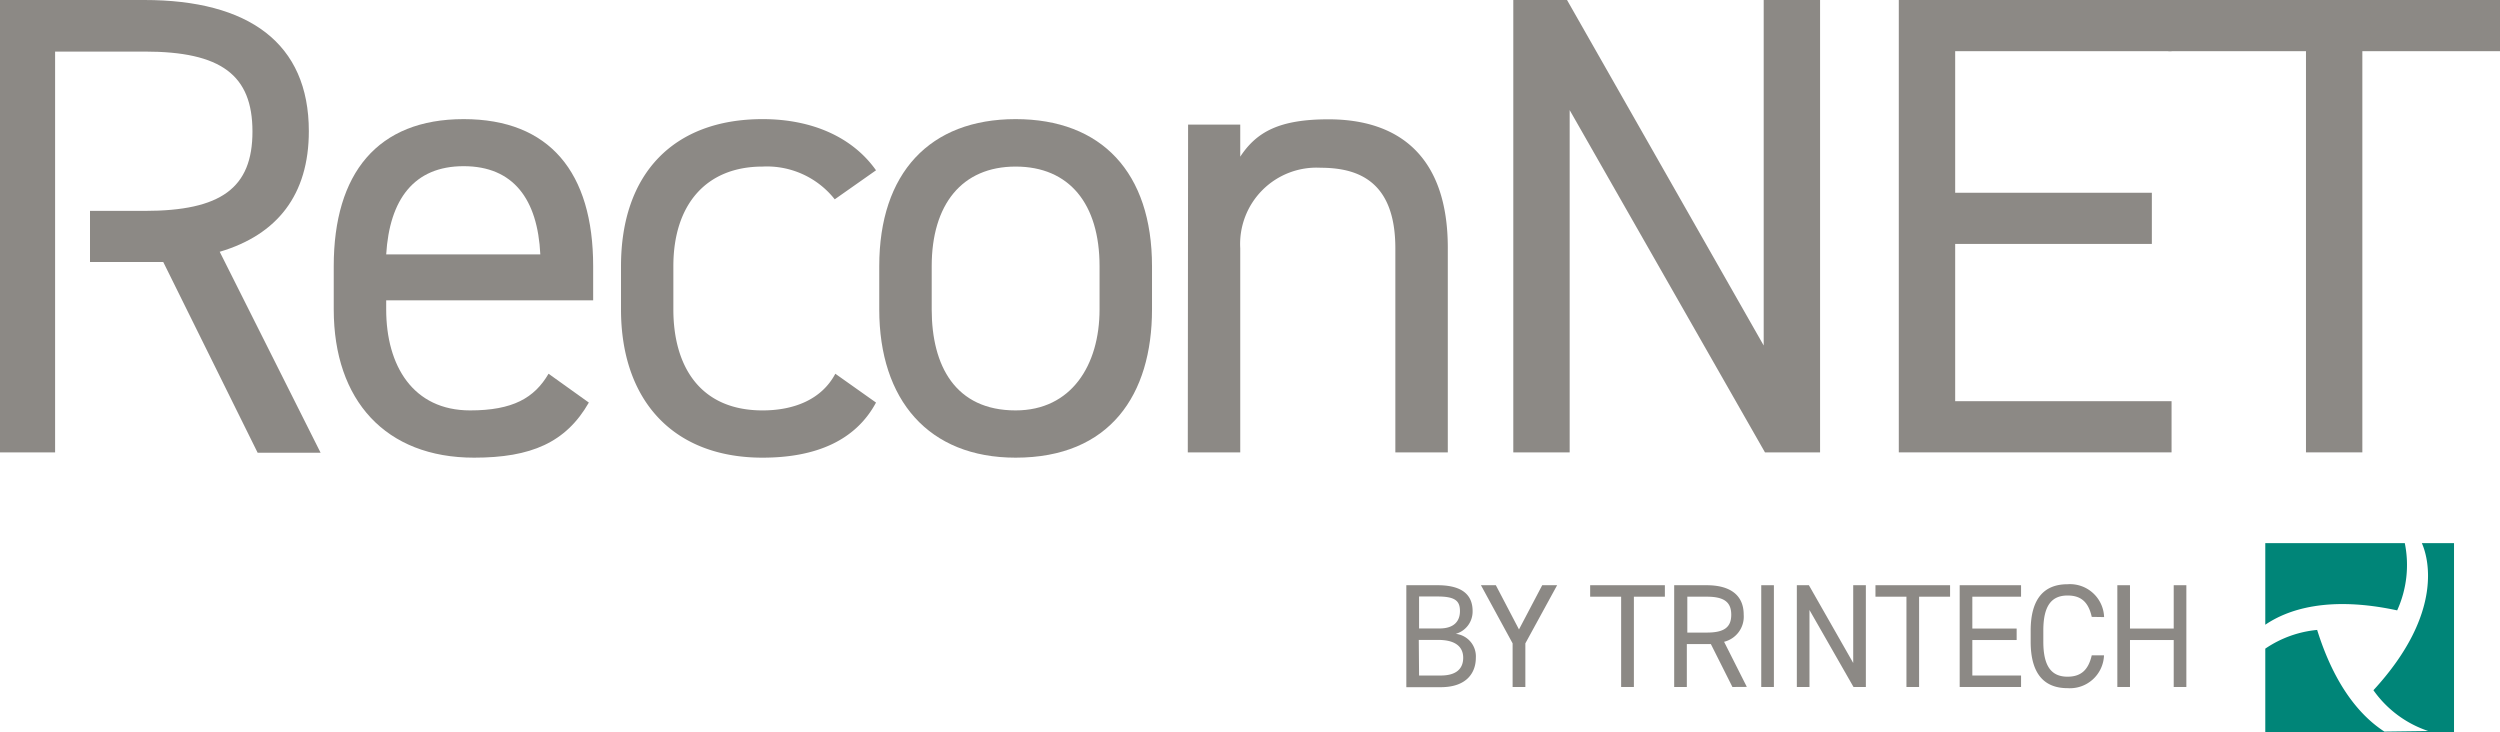
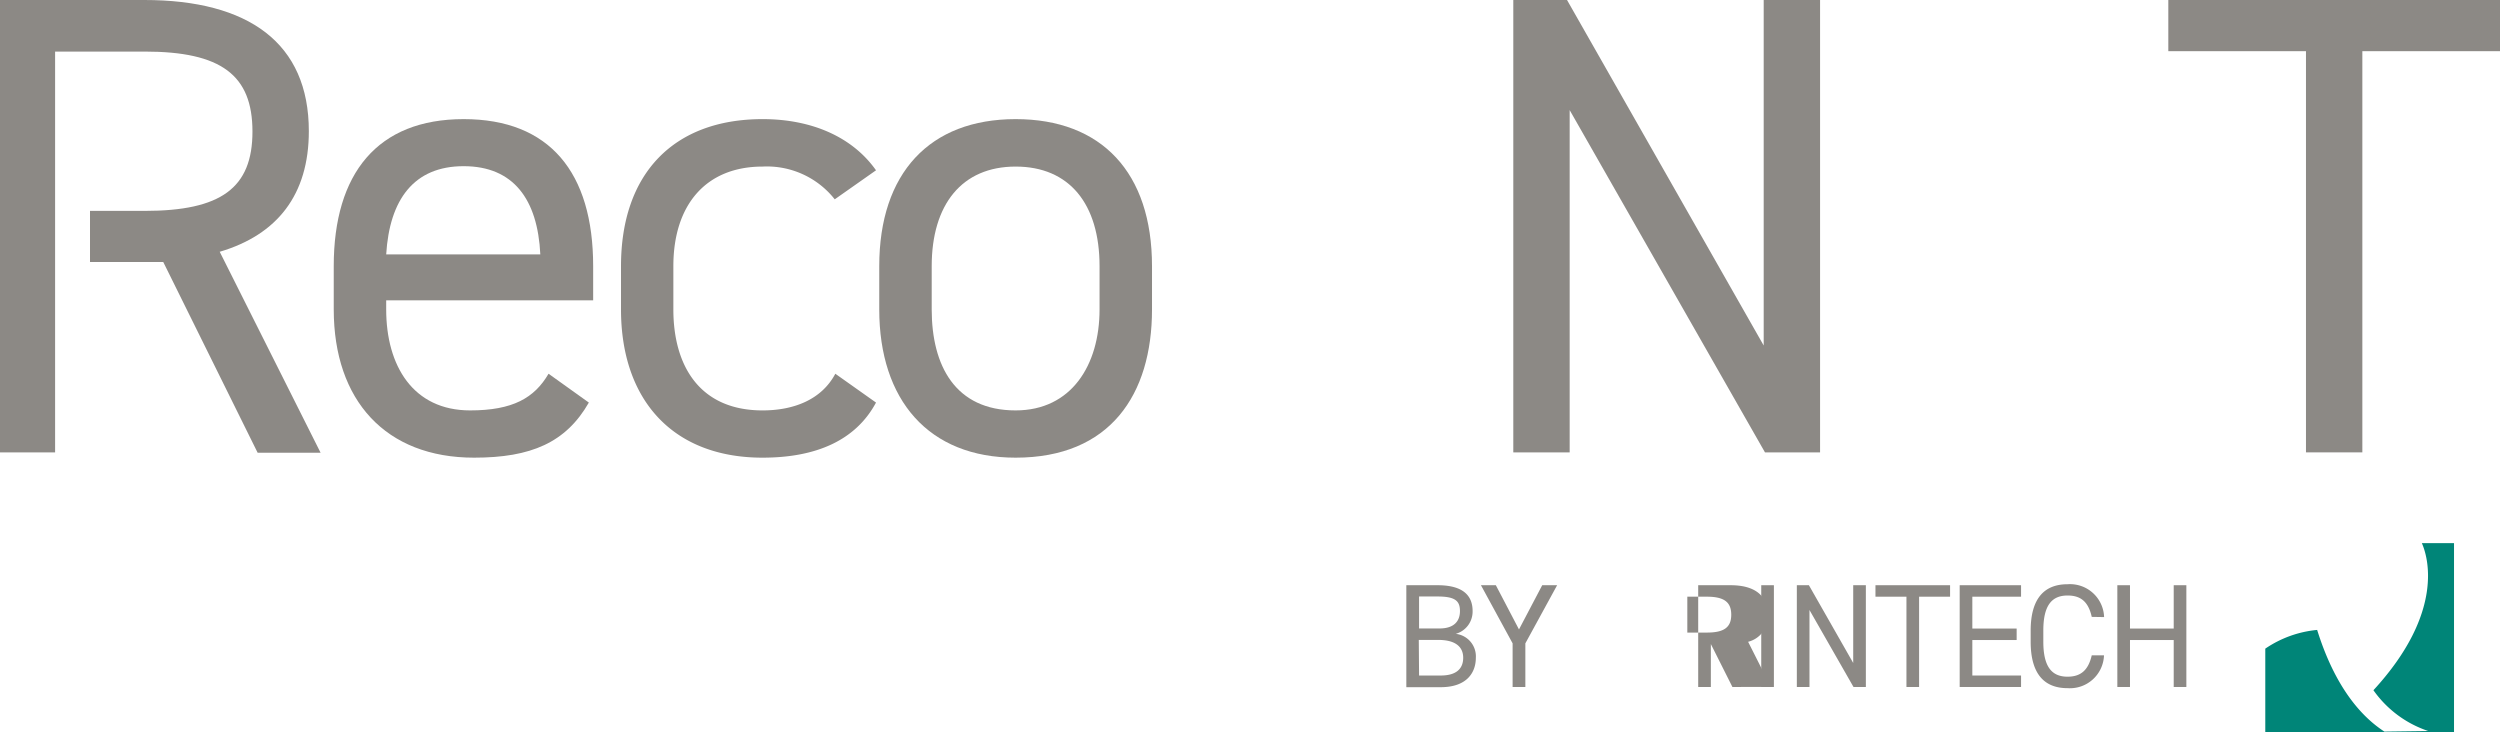
<svg xmlns="http://www.w3.org/2000/svg" id="Layer_1" data-name="Layer 1" viewBox="0 0 254.99 74.66">
  <defs>
    <style>.cls-1{fill:#8c8985;}.cls-2{fill:#008578;}</style>
  </defs>
  <title>ReconNET RGB colors</title>
  <path class="cls-1" d="M197.24,121.57h2.21c1.57,0,2.29-.68,2.29-1.81s-.81-1.82-2.53-1.82h-2Zm0-4.8h2.1c1.46,0,2.07-.74,2.07-1.77s-.47-1.49-2.29-1.49h-1.88Zm1.88-4.41c2.42,0,3.58.91,3.58,2.64a2.36,2.36,0,0,1-1.72,2.32,2.31,2.31,0,0,1,2.05,2.44c0,1.51-.92,3-3.58,3h-3.51V112.36Z" transform="translate(-52.5 -52.67)" />
  <polygon class="cls-1" points="152.57 59.69 154.93 64.2 157.3 59.69 158.82 59.69 155.58 65.62 155.58 70.07 154.28 70.07 154.28 65.62 151.05 59.69 152.57 59.69" />
-   <polygon class="cls-1" points="169.81 59.69 169.81 60.86 166.65 60.86 166.65 70.07 165.35 70.07 165.35 60.86 162.19 60.86 162.19 59.69 169.81 59.69" />
-   <path class="cls-1" d="M226.6,117.19c1.76,0,2.48-.54,2.48-1.82s-.72-1.84-2.48-1.84h-2v3.66Zm2.6,5.55L227,118.36h-2.45v4.38h-1.29V112.36h3.31c2.39,0,3.78,1,3.78,3a2.64,2.64,0,0,1-2,2.77l2.32,4.6Z" transform="translate(-52.5 -52.67)" />
+   <path class="cls-1" d="M226.6,117.19c1.76,0,2.48-.54,2.48-1.82s-.72-1.84-2.48-1.84h-2v3.66Zm2.6,5.55L227,118.36v4.38h-1.29V112.36h3.31c2.39,0,3.78,1,3.78,3a2.64,2.64,0,0,1-2,2.77l2.32,4.6Z" transform="translate(-52.5 -52.67)" />
  <rect class="cls-1" x="179.64" y="59.69" width="1.29" height="10.38" />
  <polygon class="cls-1" points="190.31 59.69 190.31 70.07 189.05 70.07 184.56 62.22 184.56 70.07 183.27 70.07 183.27 59.69 184.5 59.69 189.02 67.62 189.02 59.69 190.31 59.69" />
  <polygon class="cls-1" points="198.9 59.69 198.9 60.86 195.74 60.86 195.74 70.07 194.45 70.07 194.45 60.86 191.29 60.86 191.29 59.69 198.9 59.69" />
  <polygon class="cls-1" points="206.14 59.69 206.14 60.86 201.17 60.86 201.17 64.11 205.69 64.11 205.69 65.28 201.17 65.28 201.17 68.9 206.14 68.9 206.14 70.07 199.88 70.07 199.88 59.69 206.14 59.69" />
  <path class="cls-1" d="M265.85,115.59c-.36-1.62-1.19-2.18-2.47-2.18-1.6,0-2.47,1-2.47,3.57v1.14c0,2.57.87,3.57,2.47,3.57,1.35,0,2.12-.66,2.47-2.18h1.25a3.48,3.48,0,0,1-3.72,3.35c-2.31,0-3.76-1.38-3.76-4.74V117c0-3.36,1.45-4.74,3.76-4.74a3.48,3.48,0,0,1,3.73,3.35Z" transform="translate(-52.5 -52.67)" />
  <polygon class="cls-1" points="217.25 64.11 221.71 64.11 221.71 59.69 223 59.69 223 70.07 221.71 70.07 221.71 65.28 217.25 65.28 217.25 70.07 215.96 70.07 215.96 59.69 217.25 59.69 217.25 64.11" />
-   <path class="cls-2" d="M297,114.93a11.18,11.18,0,0,0,.78-6.86H283.55v8.32c2.2-1.5,6.34-3,13.47-1.46" transform="translate(-52.5 -52.67)" />
  <path class="cls-2" d="M299.52,108.07c.57,1.28,2.42,7-4.94,15a11.16,11.16,0,0,0,5.59,4.16l-4.47.06c-2.26-1.46-5-4.41-6.86-10.37a11.23,11.23,0,0,0-5.29,1.91v8.51H302.8V108.07Z" transform="translate(-52.5 -52.67)" />
  <path class="cls-1" d="M91.89,78.62h15.72c-.27-5.62-2.74-9-7.82-9s-7.56,3.41-7.9,9m20.67,15.11c-2.34,4.08-5.89,5.62-11.71,5.62-9,0-14.31-5.82-14.31-15.12V79.82c0-9.49,4.48-15,13.25-15S113,70.26,113,79.82V83.3H91.89v.93c0,5.75,2.74,10.3,8.56,10.3,4.35,0,6.56-1.27,8-3.74Z" transform="translate(-52.5 -52.67)" />
  <path class="cls-1" d="M141.85,93.73c-2.08,3.88-6.15,5.62-11.57,5.62-9.16,0-14.44-5.89-14.44-15.12V79.82c0-9.49,5.41-15,14.44-15,5,0,9.16,1.81,11.57,5.22L137.64,73a8.81,8.81,0,0,0-7.36-3.34c-5.75,0-9.1,3.87-9.1,10.16v4.41c0,5.75,2.68,10.3,9.1,10.3,3.14,0,6-1.07,7.42-3.74Z" transform="translate(-52.5 -52.67)" />
  <path class="cls-1" d="M164.65,84.23V79.82c0-6.35-3.08-10.16-8.56-10.16s-8.56,3.87-8.56,10.16v4.41c0,5.75,2.41,10.3,8.56,10.3,5.68,0,8.56-4.61,8.56-10.3m5.35,0c0,8.7-4.28,15.12-13.91,15.12-8.89,0-13.91-5.89-13.91-15.12V79.82c0-9.5,5.15-15,13.91-15S170,70.26,170,79.82Z" transform="translate(-52.5 -52.67)" />
-   <path class="cls-1" d="M173.68,65.38H179v3.27c1.67-2.54,4-3.81,9-3.81,7.16,0,12.17,3.75,12.17,13.11V98.81h-5.35V78c0-6.75-3.68-8.22-7.62-8.22A7.79,7.79,0,0,0,179,78V98.81h-5.35Z" transform="translate(-52.5 -52.67)" />
  <polygon class="cls-1" points="185.64 0 185.64 46.14 180.02 46.14 160.1 11.23 160.1 46.14 154.35 46.14 154.35 0 159.83 0 179.89 35.24 179.89 0 185.64 0" />
-   <polygon class="cls-1" points="221.49 0 221.49 5.22 199.42 5.22 199.42 19.66 219.48 19.66 219.48 24.88 199.42 24.88 199.42 40.92 221.49 40.92 221.49 46.14 193.67 46.14 193.67 0 221.49 0" />
  <polygon class="cls-1" points="221.16 0 221.16 5.22 235.2 5.22 235.2 46.14 240.95 46.14 240.95 5.22 254.99 5.22 254.99 0 221.16 0" />
  <path class="cls-1" d="M74.91,78.35C80.79,76.61,84,72.53,84,66.05c0-9-6.15-13.38-16.78-13.38H52.5V98.81h5.62V57.93h.13v0h9c7.82,0,11,2.4,11,8.16s-3.21,8.09-11,8.09H61.68v5.21h7.47l9.63,19.46H85.2Z" transform="translate(-52.5 -52.67)" />
</svg>